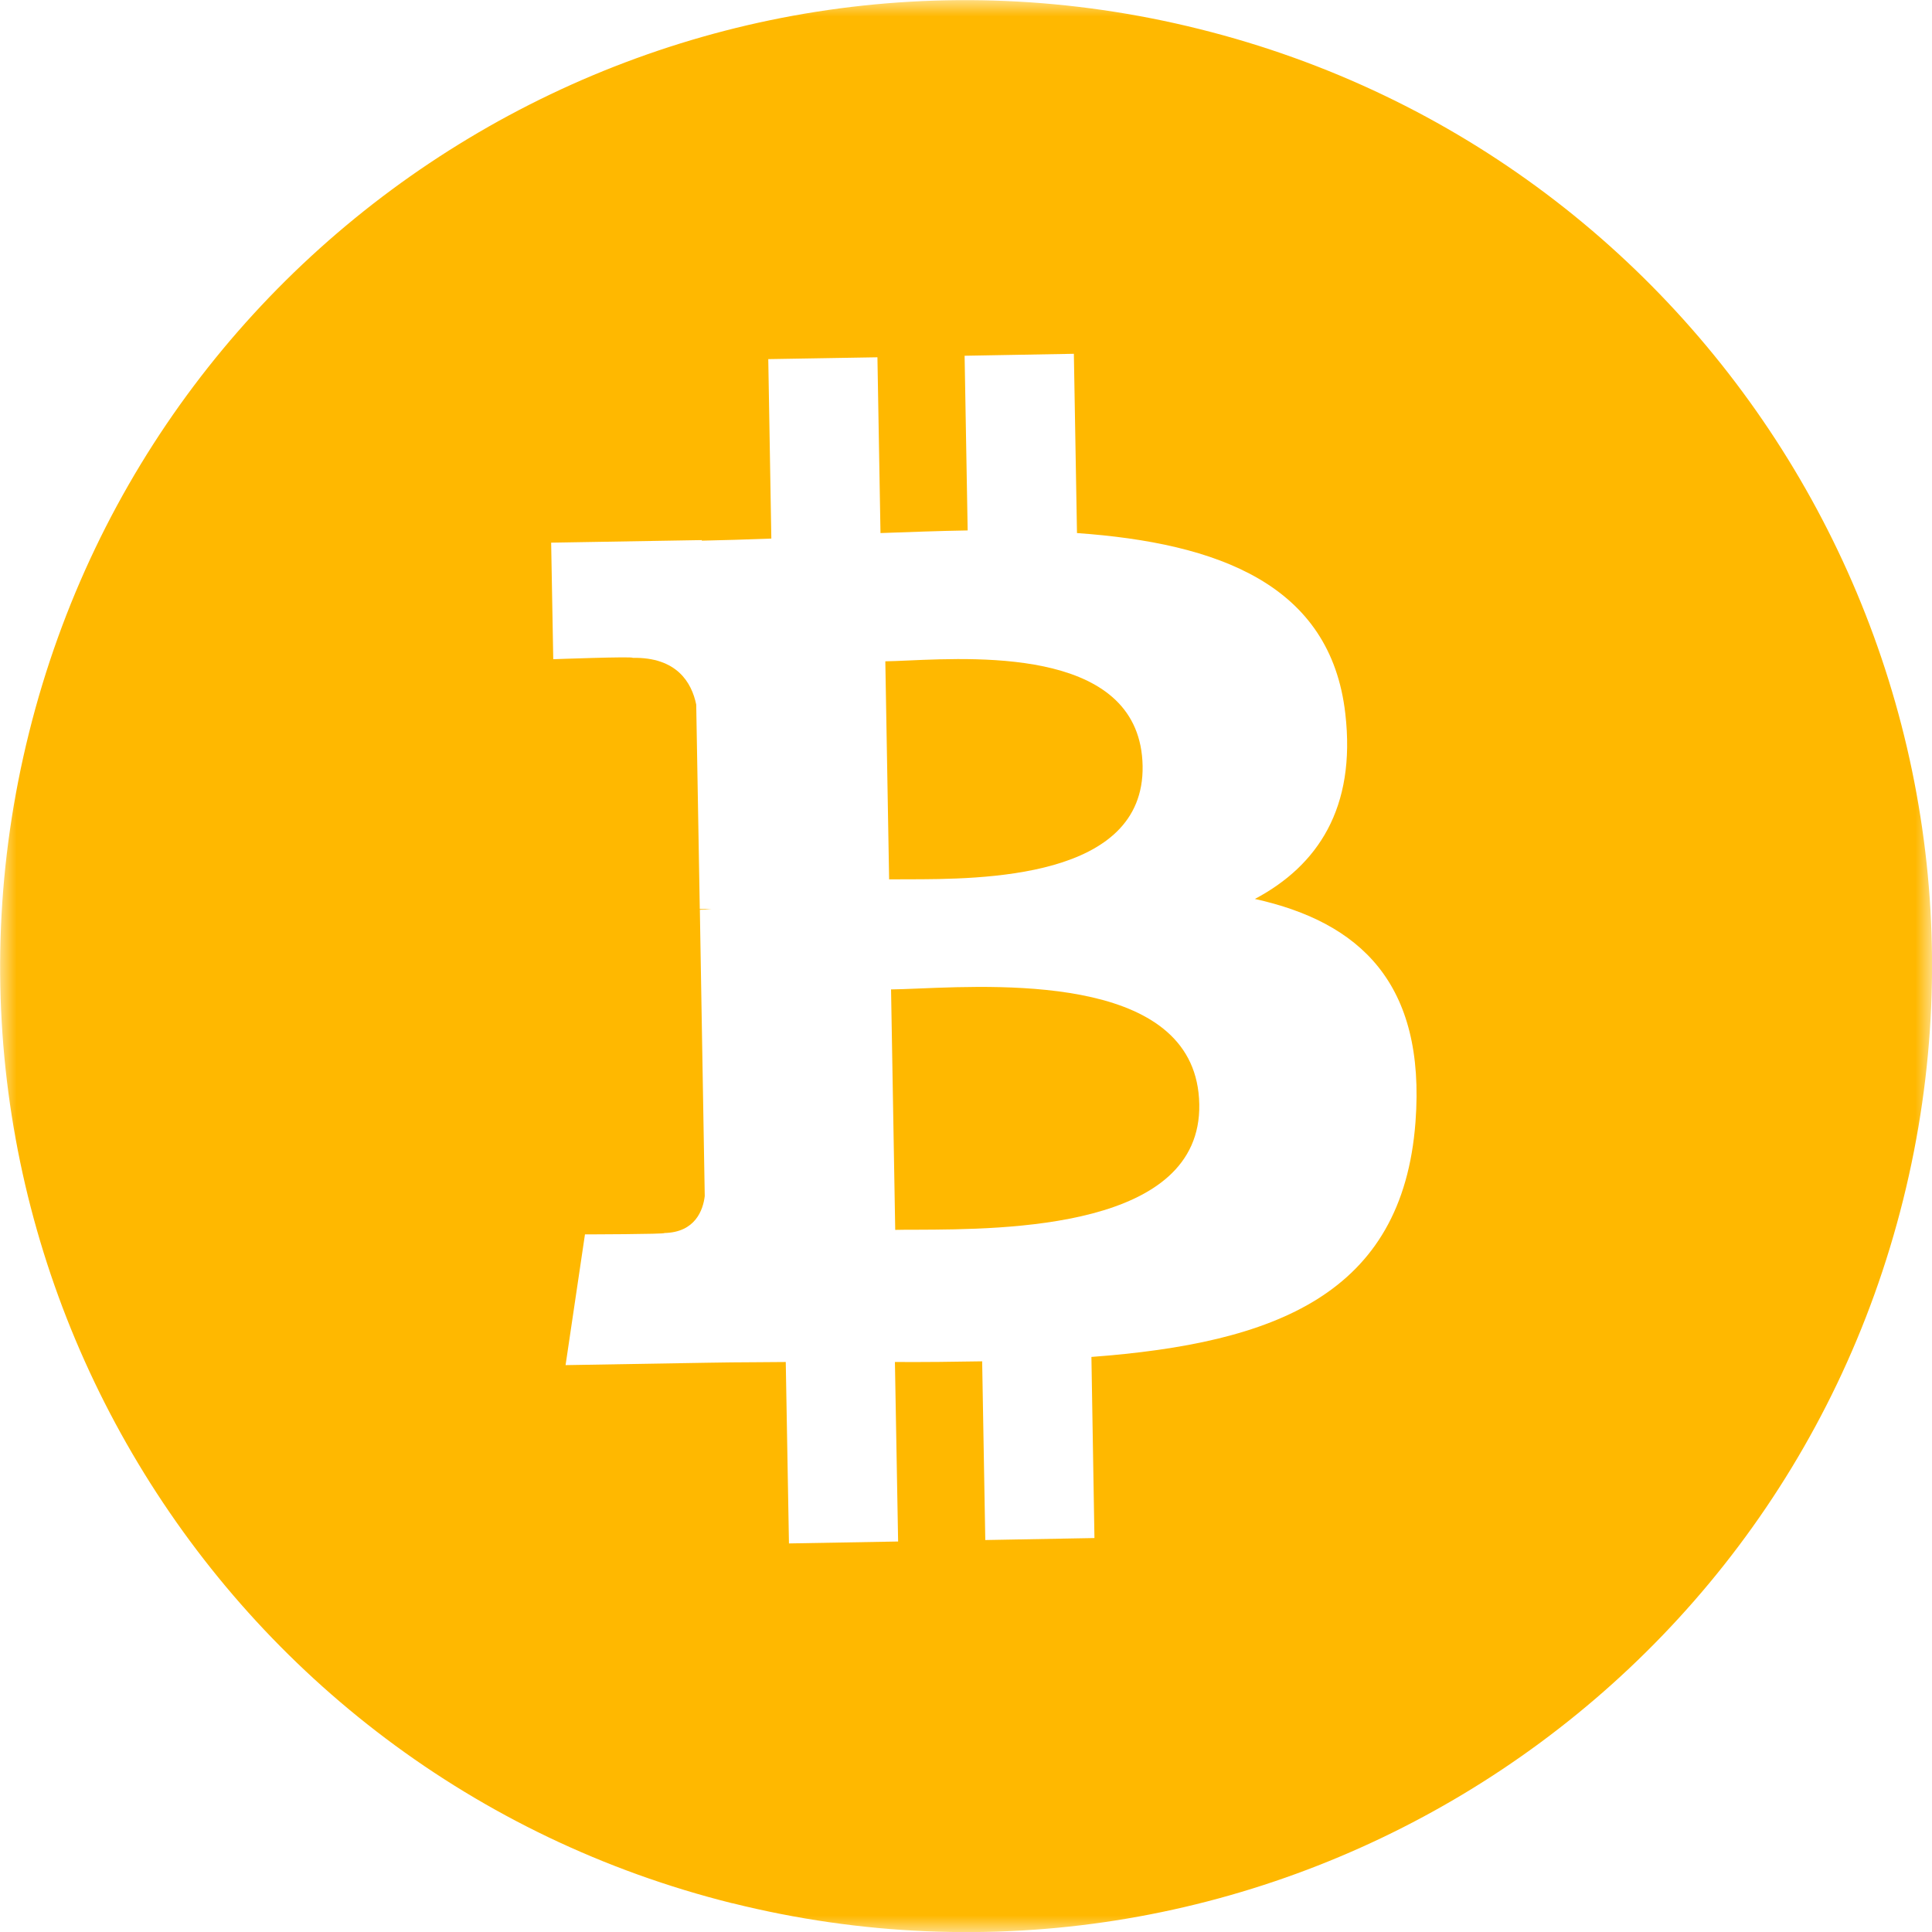
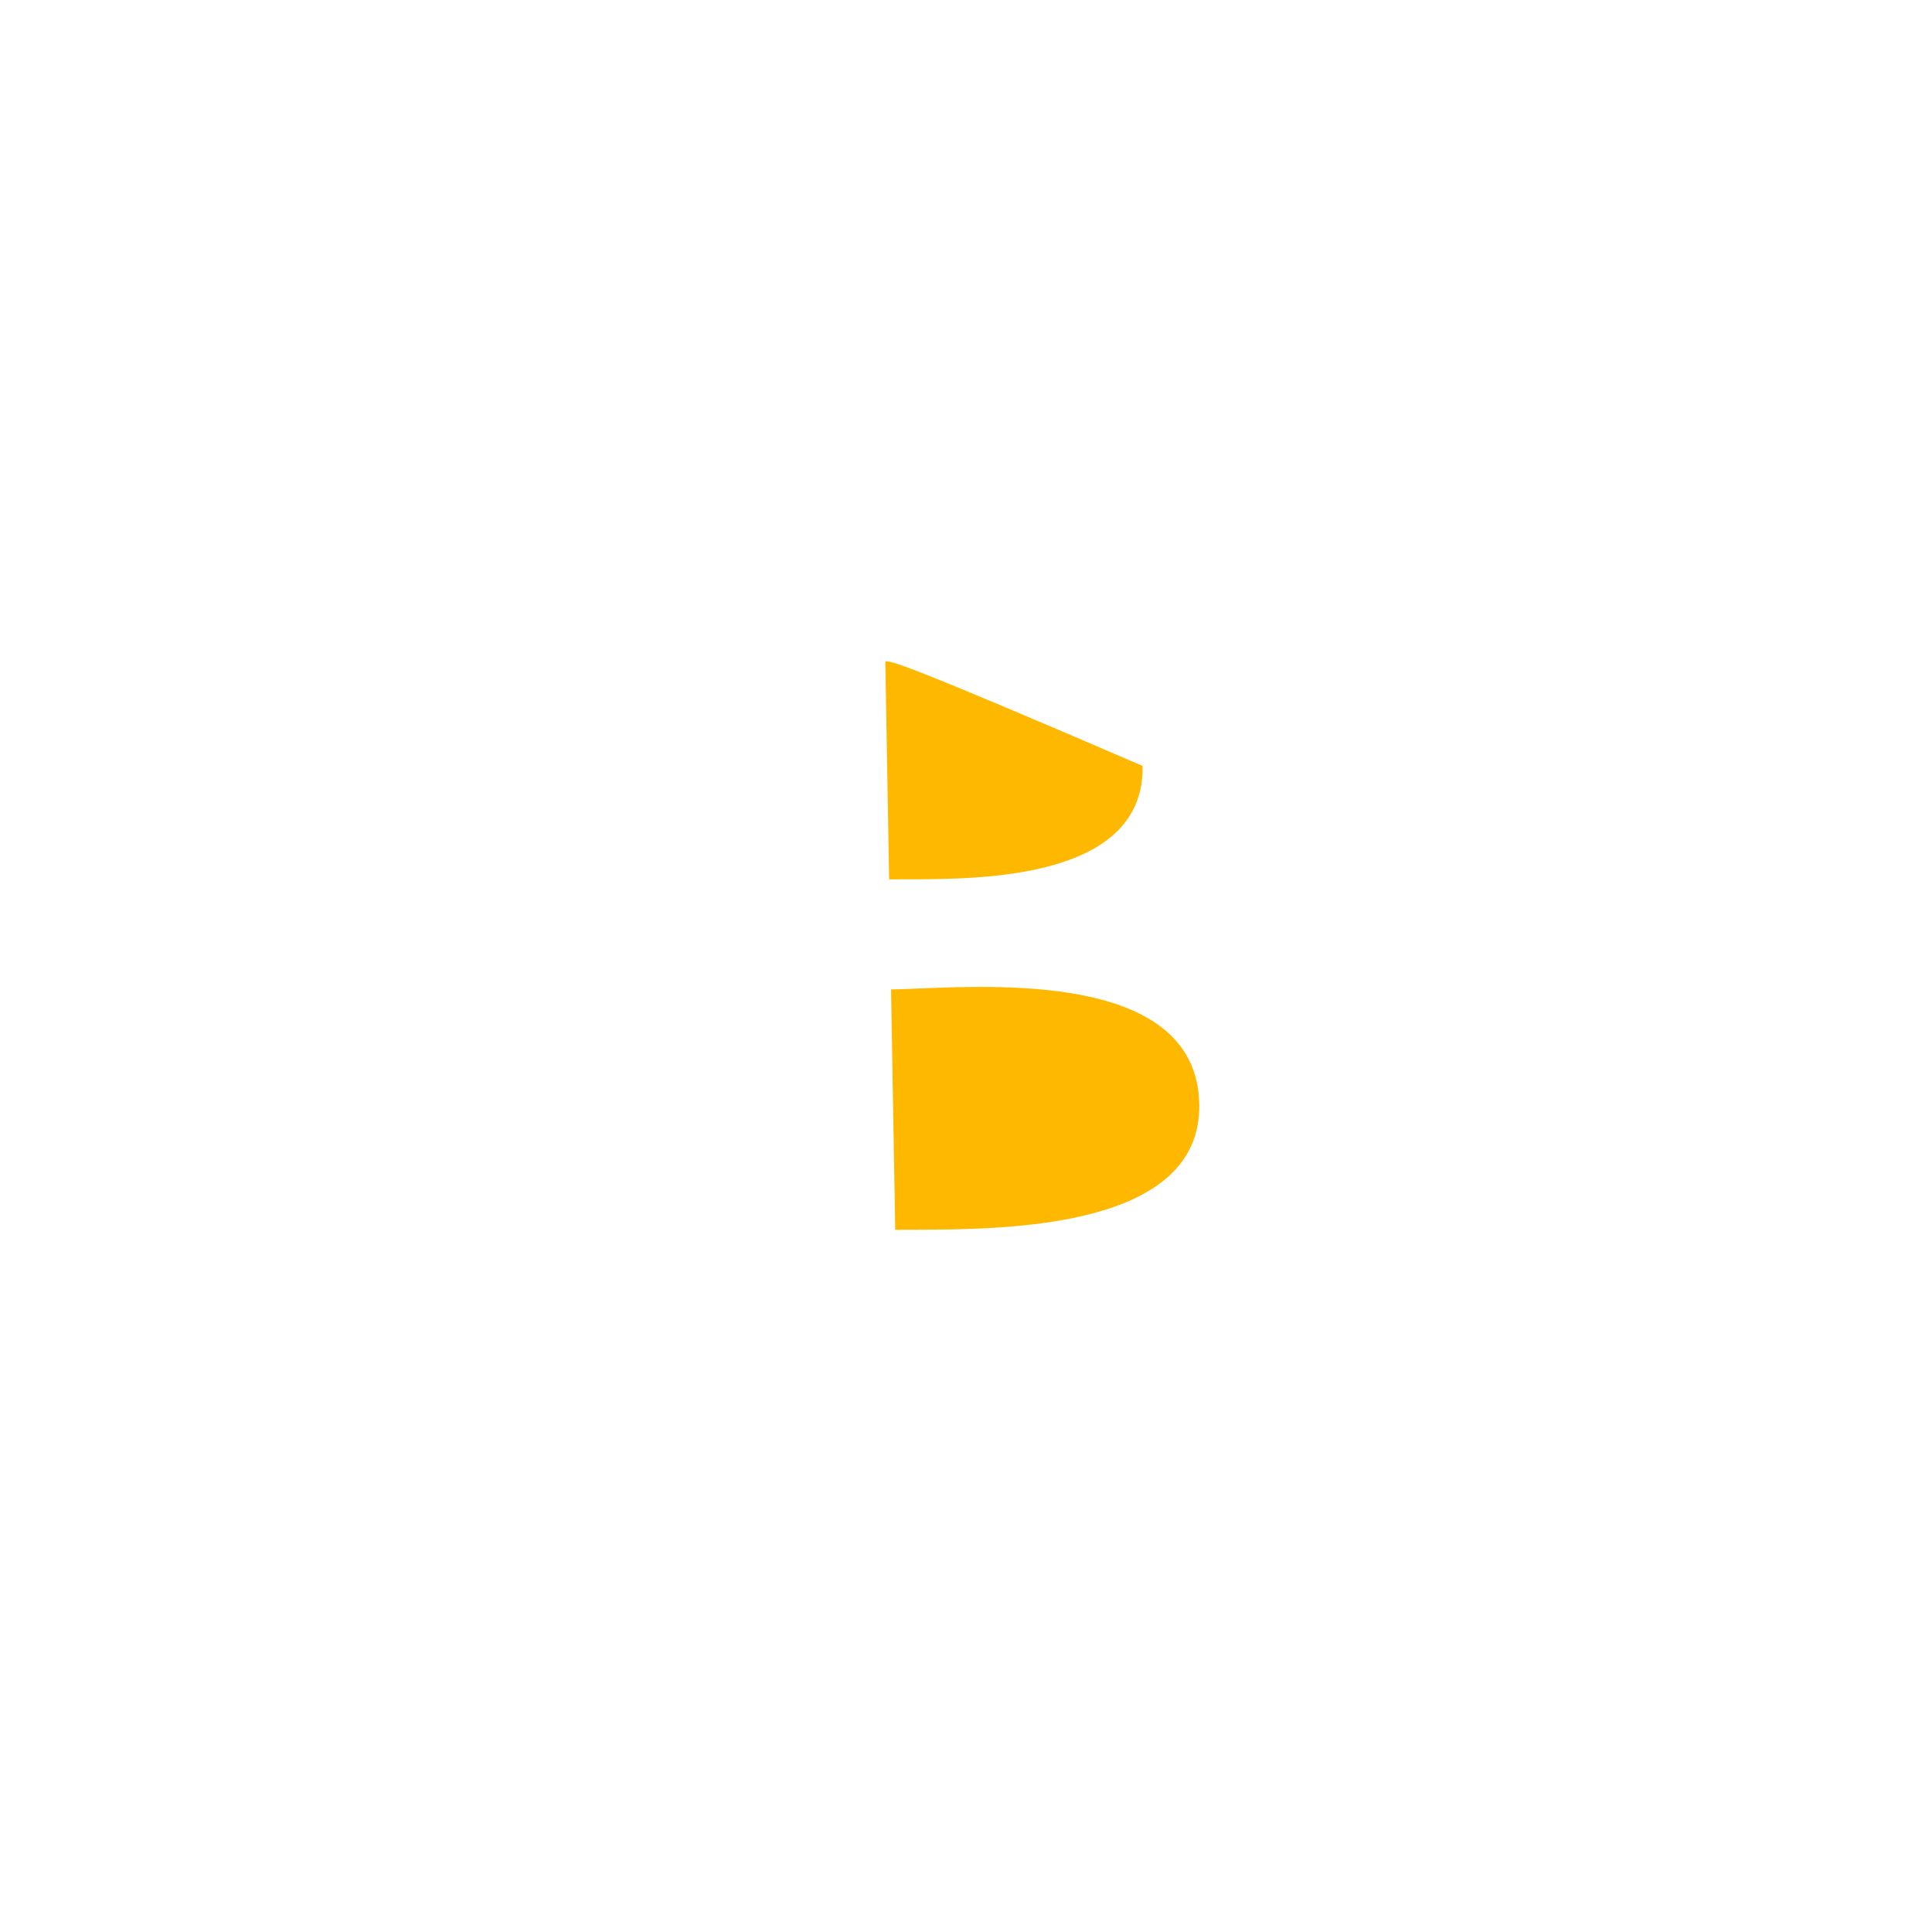
<svg xmlns="http://www.w3.org/2000/svg" width="58" height="58" viewBox="0 0 58 58" fill="none">
  <mask id="mask0_2053_9006" style="mask-type:luminance" maskUnits="userSpaceOnUse" x="0" y="0" width="58" height="58">
    <path d="M0 0H58V58H0V0Z" fill="white" />
  </mask>
  <g mask="url(#mask0_2053_9006)">
-     <path d="M27.516 36.917C30.201 36.907 36.071 36.885 36.003 33.152C35.938 29.333 30.3 29.563 27.552 29.677C27.245 29.689 26.972 29.701 26.75 29.703L26.875 36.922C27.057 36.917 27.274 36.917 27.516 36.917ZM27.231 26.397C29.471 26.395 34.36 26.39 34.302 22.994C34.239 19.522 29.543 19.727 27.25 19.829C26.991 19.841 26.767 19.85 26.578 19.853L26.692 26.399L27.231 26.397Z" fill="#FFB800" />
-     <path fill-rule="evenodd" clip-rule="evenodd" d="M21.984 57.135C37.523 61.009 53.261 51.553 57.134 36.018C61.008 20.482 51.549 4.744 36.01 0.873C20.481 -3.004 4.743 6.455 0.872 21.994C-3.002 37.529 6.454 53.266 21.986 57.138L21.984 57.135ZM32.332 16.003C36.571 16.303 39.945 17.545 40.387 21.422C40.715 24.259 39.556 25.987 37.673 26.987C40.815 27.683 42.808 29.508 42.494 33.684C42.105 38.867 38.27 40.325 32.765 40.736L32.856 46.173L29.579 46.233L29.485 40.868C28.637 40.883 27.767 40.893 26.866 40.888L26.962 46.277L23.685 46.335L23.589 40.888L22.663 40.895C22.194 40.898 21.721 40.9 21.247 40.91L16.979 40.982L17.561 37.057C17.561 37.057 19.988 37.053 19.944 37.016C20.872 36.997 21.107 36.328 21.157 35.907L21.01 27.311L21.244 27.306H21.356C21.24 27.293 21.124 27.287 21.008 27.289L20.901 21.151C20.764 20.489 20.319 19.725 18.992 19.749C19.028 19.701 16.609 19.79 16.609 19.79L16.546 16.291L21.07 16.214V16.231C21.75 16.218 22.448 16.194 23.156 16.168L23.064 10.781L26.341 10.726L26.433 16.003C27.308 15.972 28.188 15.938 29.05 15.924L28.958 10.68L32.238 10.621L32.332 16.008V16.003Z" fill="#FFB800" />
+     <path d="M27.516 36.917C30.201 36.907 36.071 36.885 36.003 33.152C35.938 29.333 30.3 29.563 27.552 29.677C27.245 29.689 26.972 29.701 26.75 29.703L26.875 36.922C27.057 36.917 27.274 36.917 27.516 36.917ZM27.231 26.397C29.471 26.395 34.36 26.39 34.302 22.994C26.991 19.841 26.767 19.85 26.578 19.853L26.692 26.399L27.231 26.397Z" fill="#FFB800" />
  </g>
</svg>